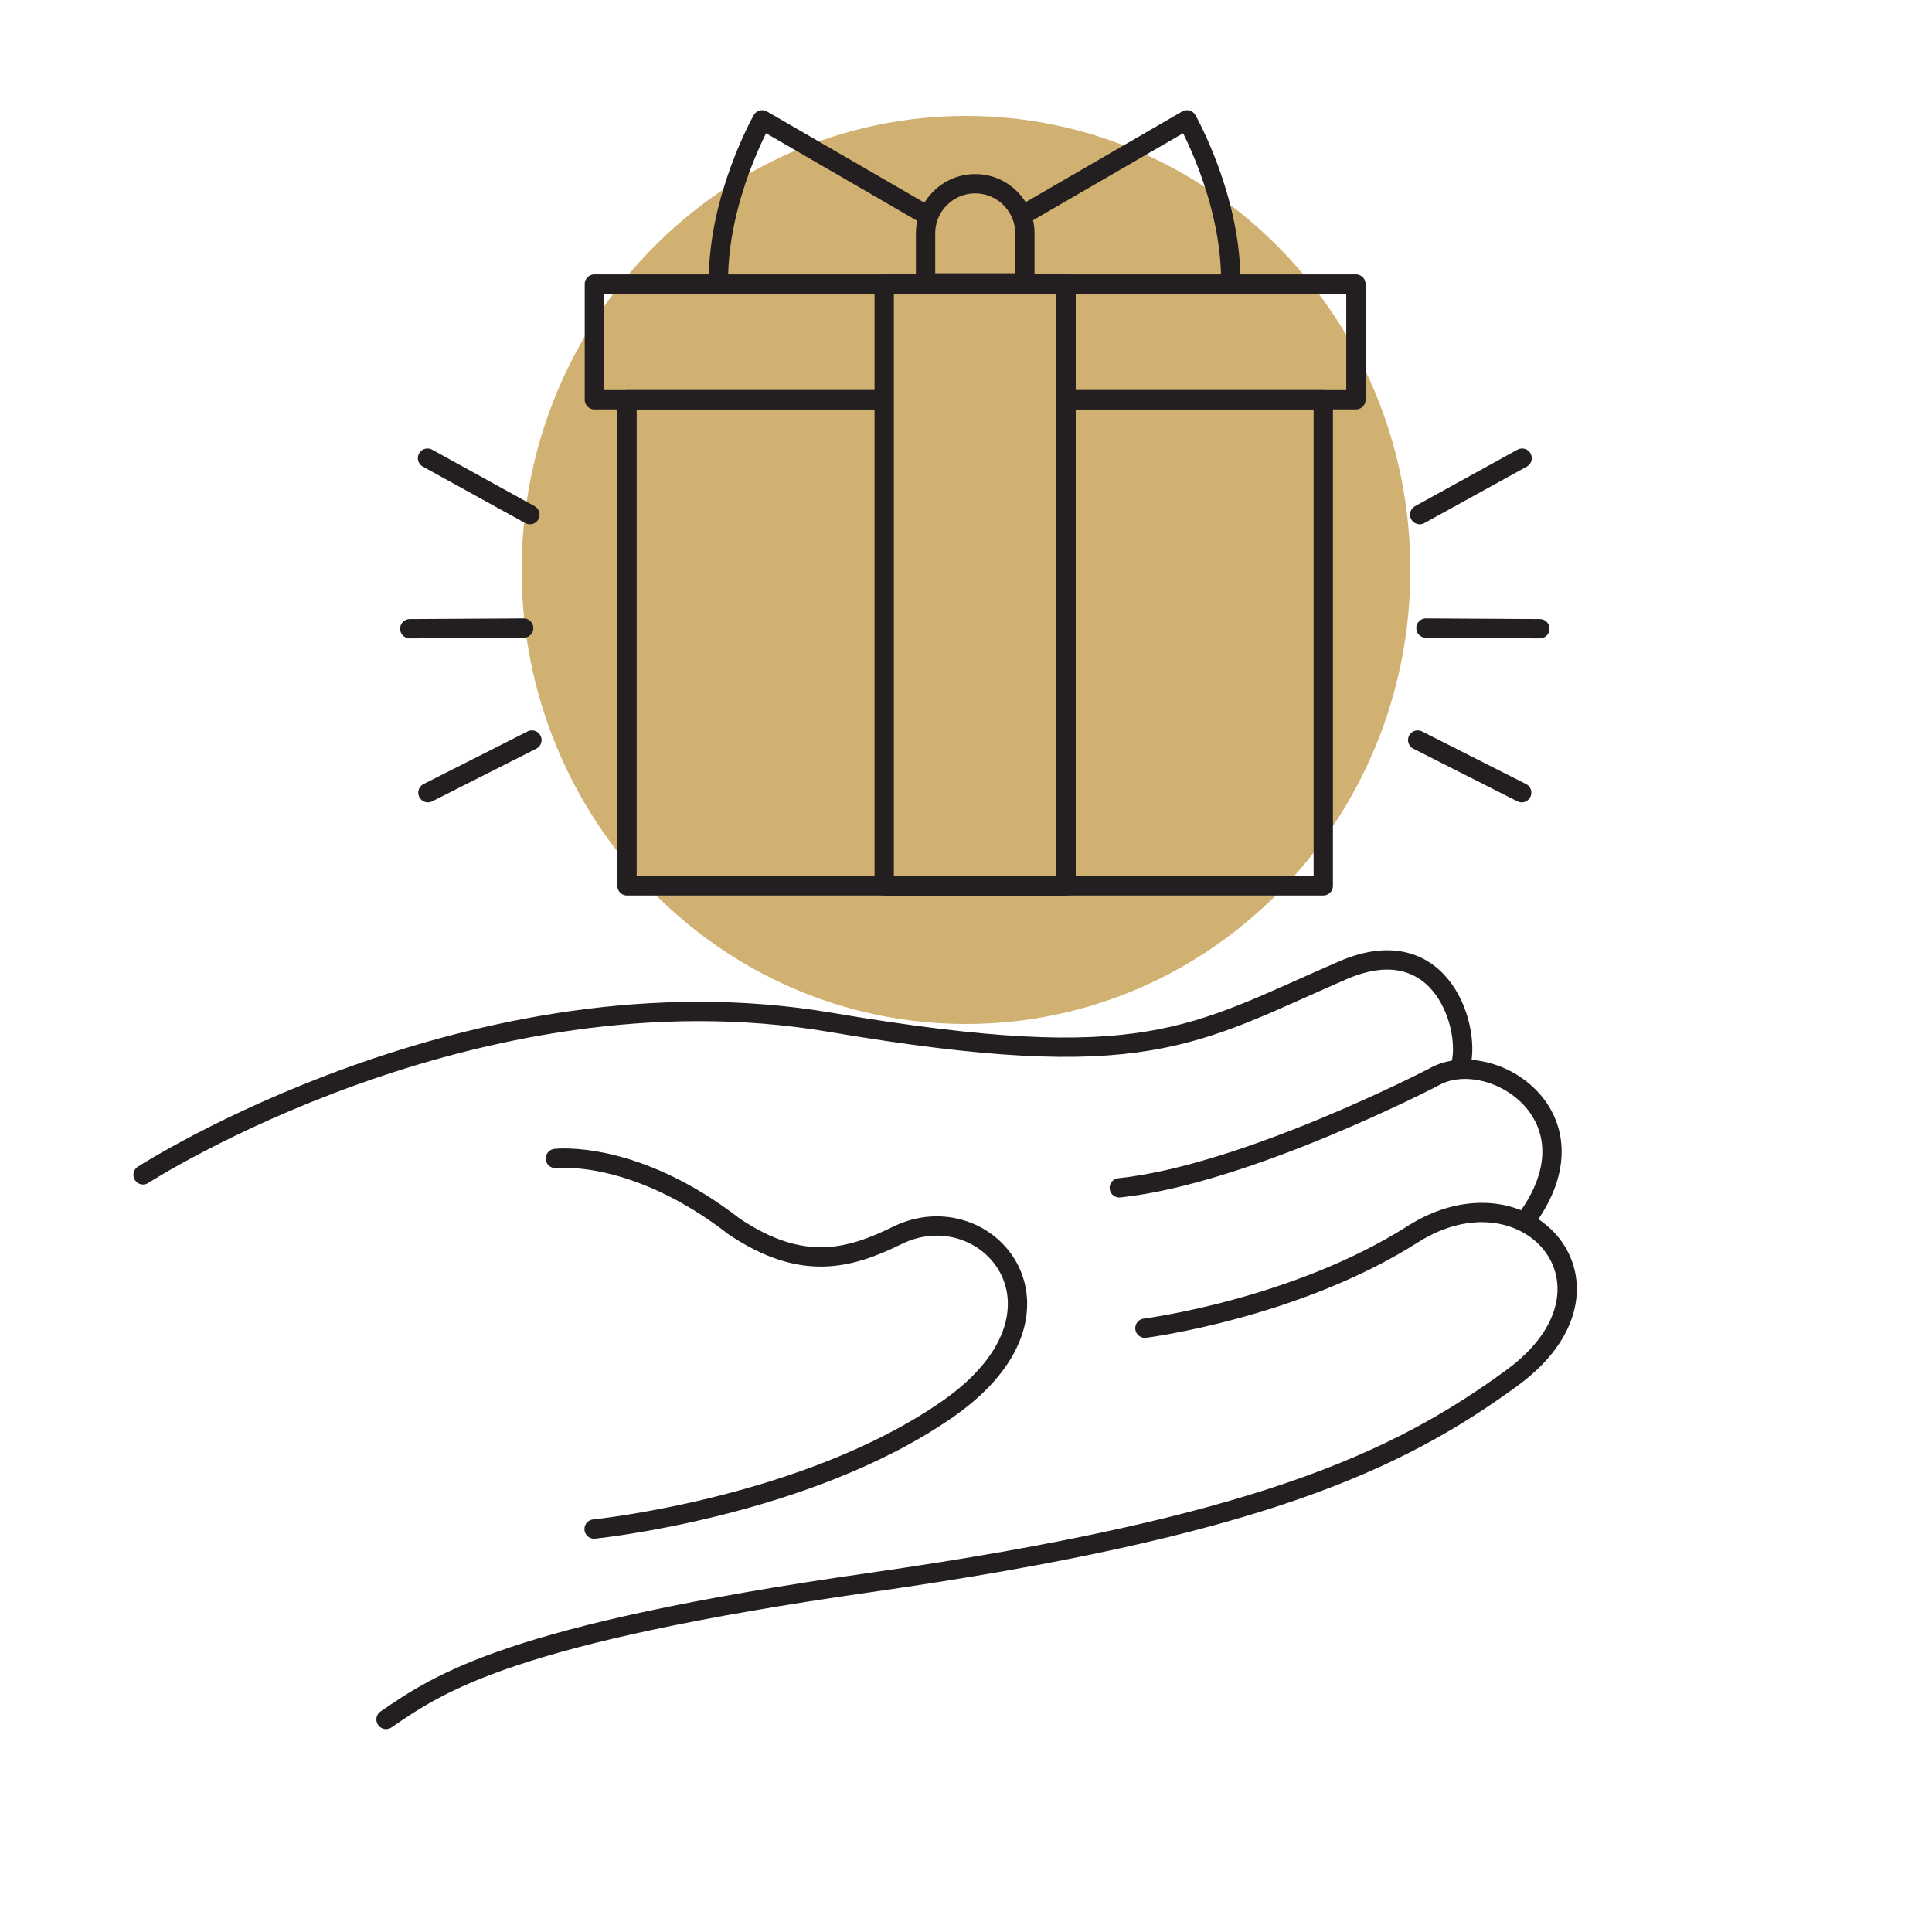
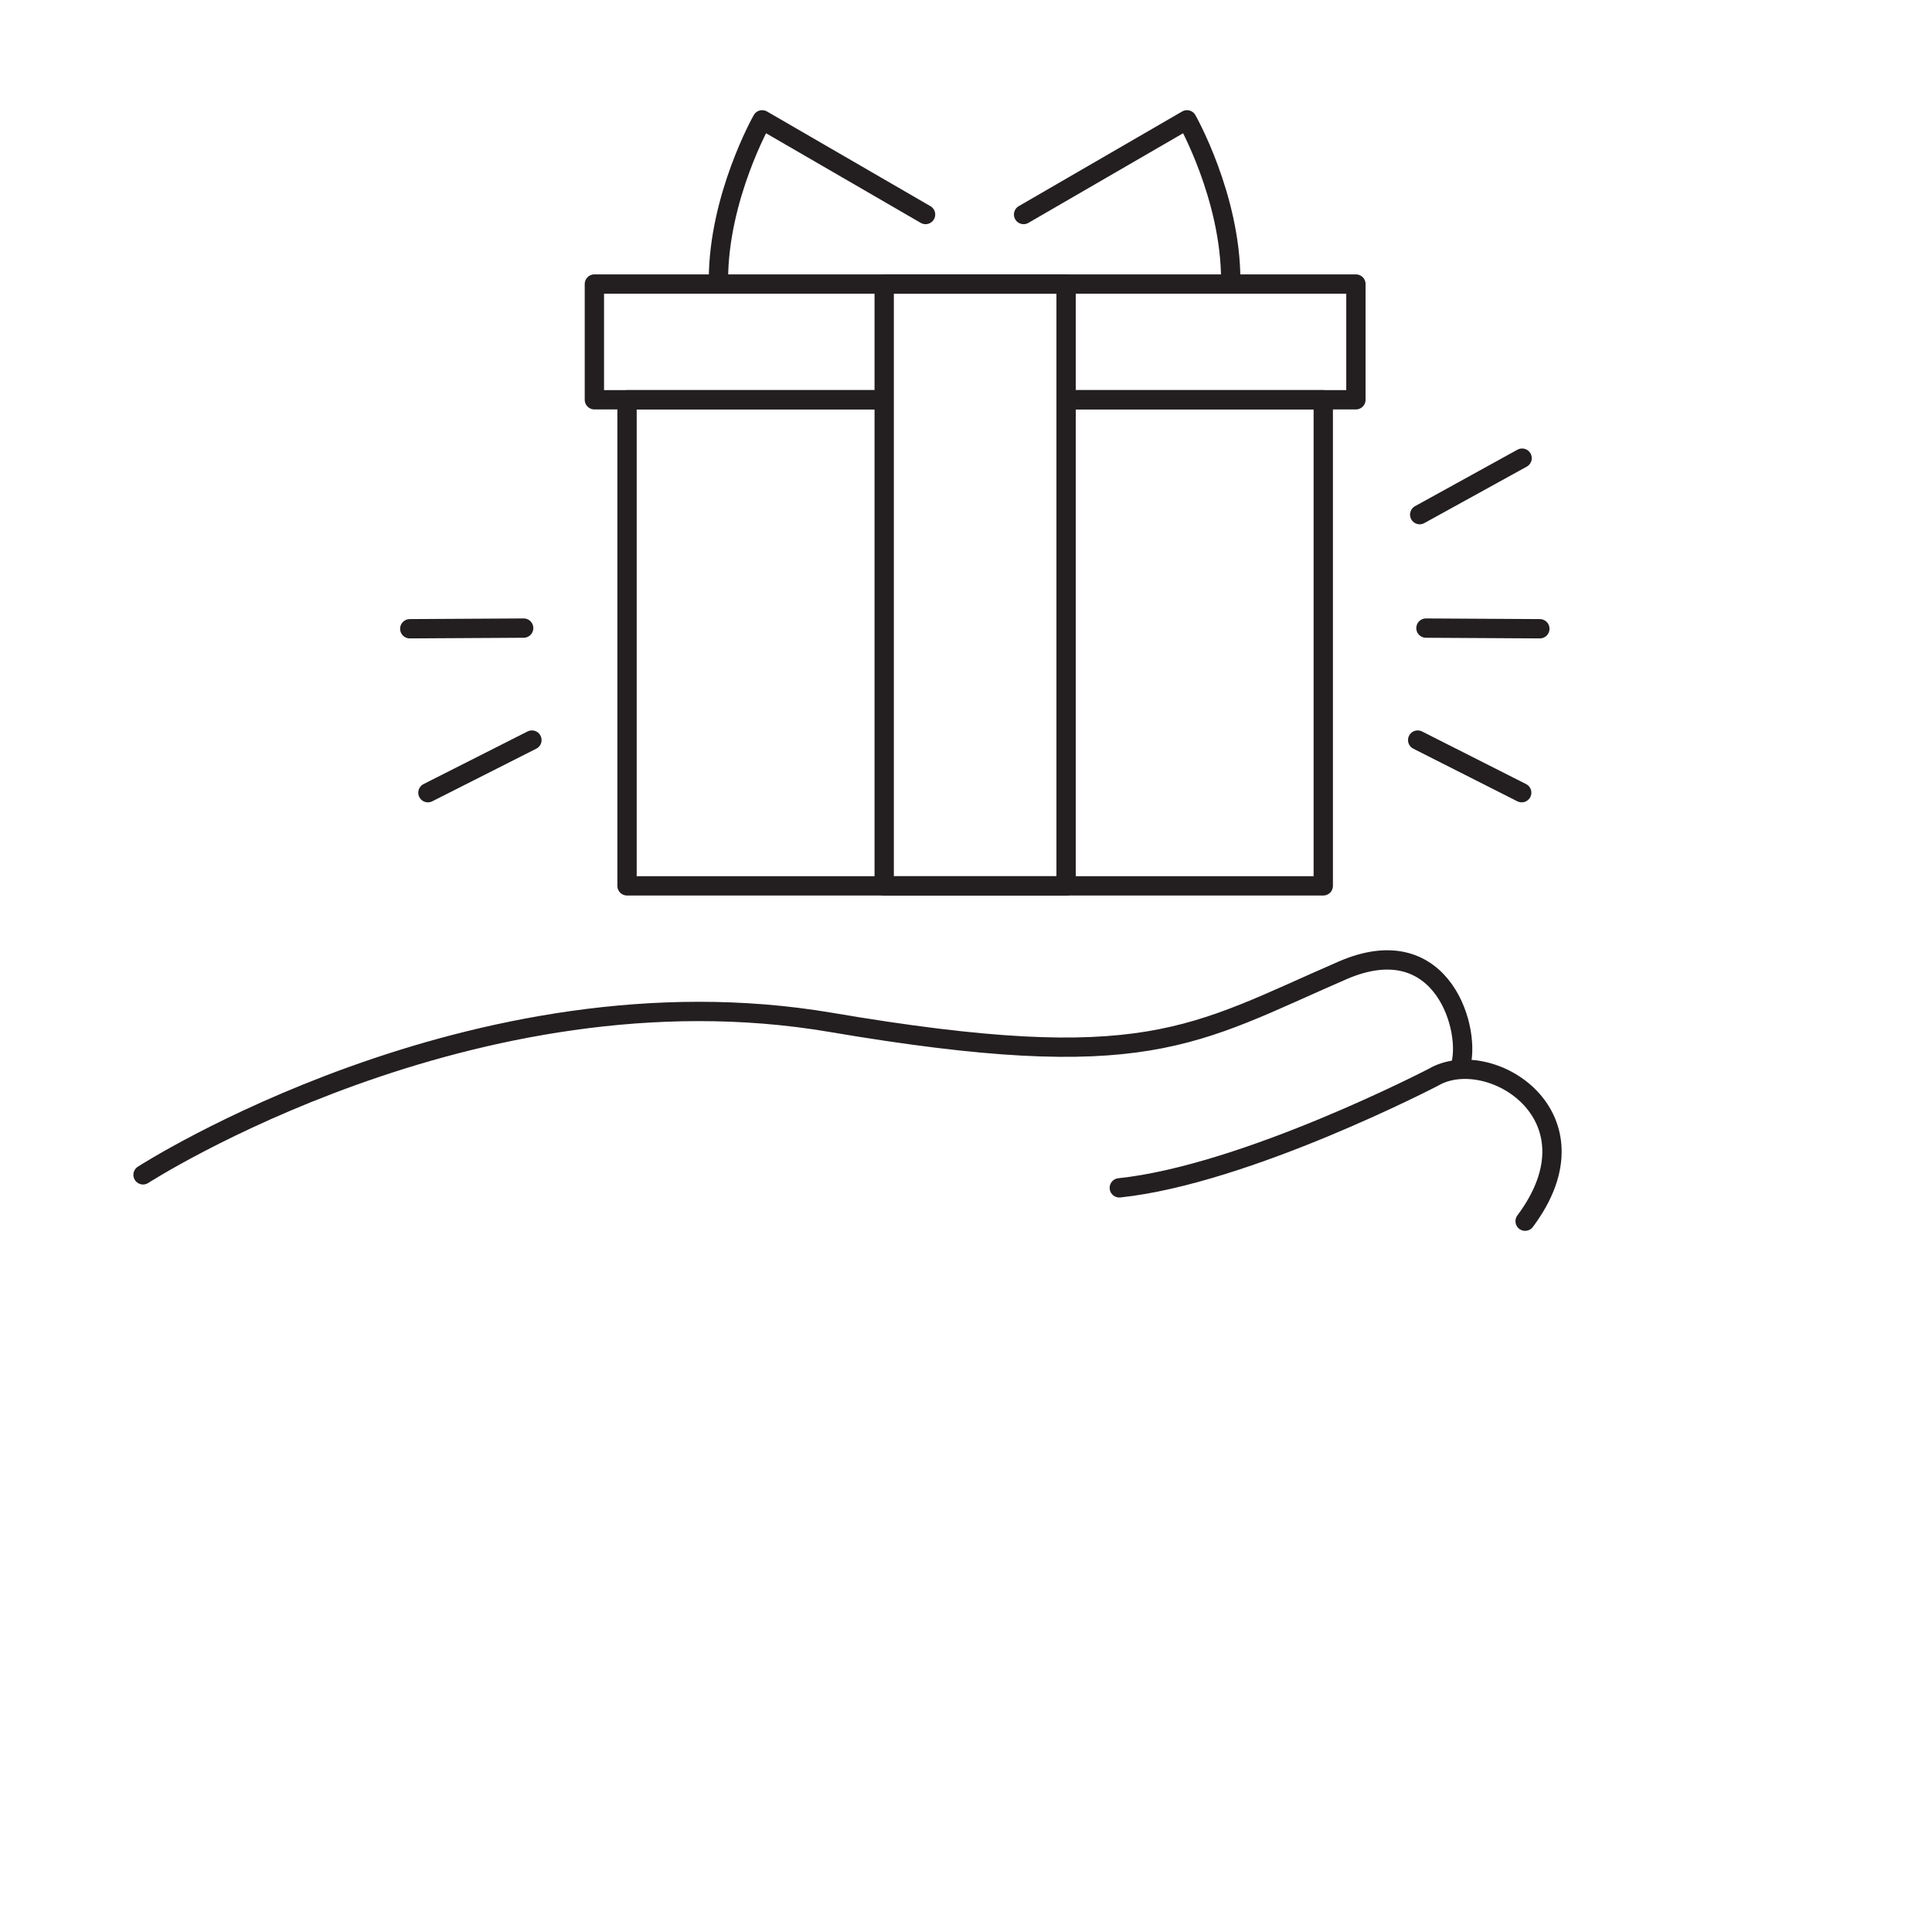
<svg xmlns="http://www.w3.org/2000/svg" width="100" height="100" viewBox="0 0 100 100" fill="none">
-   <path d="M50 53C62.703 53 73 42.479 73 29.5C73 16.521 62.703 6 50 6C37.297 6 27 16.521 27 29.5C27 42.479 37.297 53 50 53Z" fill="#D1B171" />
  <path d="M7.404 60.809C7.404 60.809 24.506 49.777 42.981 52.914C59.333 55.691 61.712 53.602 69.492 50.226C74.736 47.951 76.212 53.483 75.564 55.264" stroke="#231F20" stroke-miterlimit="10" stroke-linecap="round" stroke-linejoin="round" />
  <path d="M78.94 63.208C83.033 57.735 77.071 54.076 74.193 55.758C74.193 55.758 64.523 60.788 57.935 61.483" stroke="#231F20" stroke-miterlimit="10" stroke-linecap="round" stroke-linejoin="round" />
-   <path d="M59.261 68.747C59.261 68.747 67.031 67.755 73.12 63.885C79.041 60.122 84.713 66.607 78.251 71.326C72.326 75.653 65.036 79.052 45.037 81.91C26.388 84.575 22.777 87.087 19.981 88.997" stroke="#231F20" stroke-miterlimit="10" stroke-linecap="round" stroke-linejoin="round" />
-   <path d="M28.748 59.963C28.748 59.963 32.825 59.462 38.018 63.495C41.5 65.821 43.922 65.183 46.437 63.947C51.095 61.657 56.359 67.857 49.032 72.946C41.705 78.036 30.751 79.142 30.751 79.142" stroke="#231F20" stroke-miterlimit="10" stroke-linecap="round" stroke-linejoin="round" />
  <path d="M55.213 20.692H68.492V45.852H32.455V20.692H45.734" stroke="#231F20" stroke-miterlimit="10" stroke-linecap="round" stroke-linejoin="round" />
  <path d="M55.34 20.692H70.182V14.702H30.765V20.692H45.702" stroke="#231F20" stroke-miterlimit="10" stroke-linecap="round" stroke-linejoin="round" />
  <path d="M55.181 14.702H45.766V45.856H55.181V14.702Z" stroke="#231F20" stroke-miterlimit="10" stroke-linecap="round" stroke-linejoin="round" />
-   <path d="M52.751 14.644H48.203C48.04 14.644 47.907 14.512 47.907 14.348V12.08C47.907 10.661 49.058 9.51 50.477 9.51C51.896 9.51 53.047 10.661 53.047 12.08V14.348C53.047 14.511 52.915 14.644 52.751 14.644Z" stroke="#231F20" stroke-miterlimit="10" stroke-linecap="round" stroke-linejoin="round" />
  <path d="M47.907 11.103L39.45 6.203C39.45 6.203 37.186 10.192 37.186 14.505" stroke="#231F20" stroke-miterlimit="10" stroke-linecap="round" stroke-linejoin="round" />
  <path d="M52.981 11.103L61.438 6.203C61.438 6.203 63.702 10.192 63.702 14.505" stroke="#231F20" stroke-miterlimit="10" stroke-linecap="round" stroke-linejoin="round" />
  <path d="M79.702 32.544L73.807 32.51" stroke="#231F20" stroke-miterlimit="10" stroke-linecap="round" stroke-linejoin="round" />
  <path d="M78.763 41.029L73.379 38.306" stroke="#231F20" stroke-miterlimit="10" stroke-linecap="round" stroke-linejoin="round" />
  <path d="M78.784 23.714L73.483 26.637" stroke="#231F20" stroke-miterlimit="10" stroke-linecap="round" stroke-linejoin="round" />
  <path d="M21.21 32.544L27.105 32.51" stroke="#231F20" stroke-miterlimit="10" stroke-linecap="round" stroke-linejoin="round" />
  <path d="M22.149 41.029L27.532 38.306" stroke="#231F20" stroke-miterlimit="10" stroke-linecap="round" stroke-linejoin="round" />
-   <path d="M22.128 23.714L27.429 26.637" stroke="#231F20" stroke-miterlimit="10" stroke-linecap="round" stroke-linejoin="round" />
</svg>